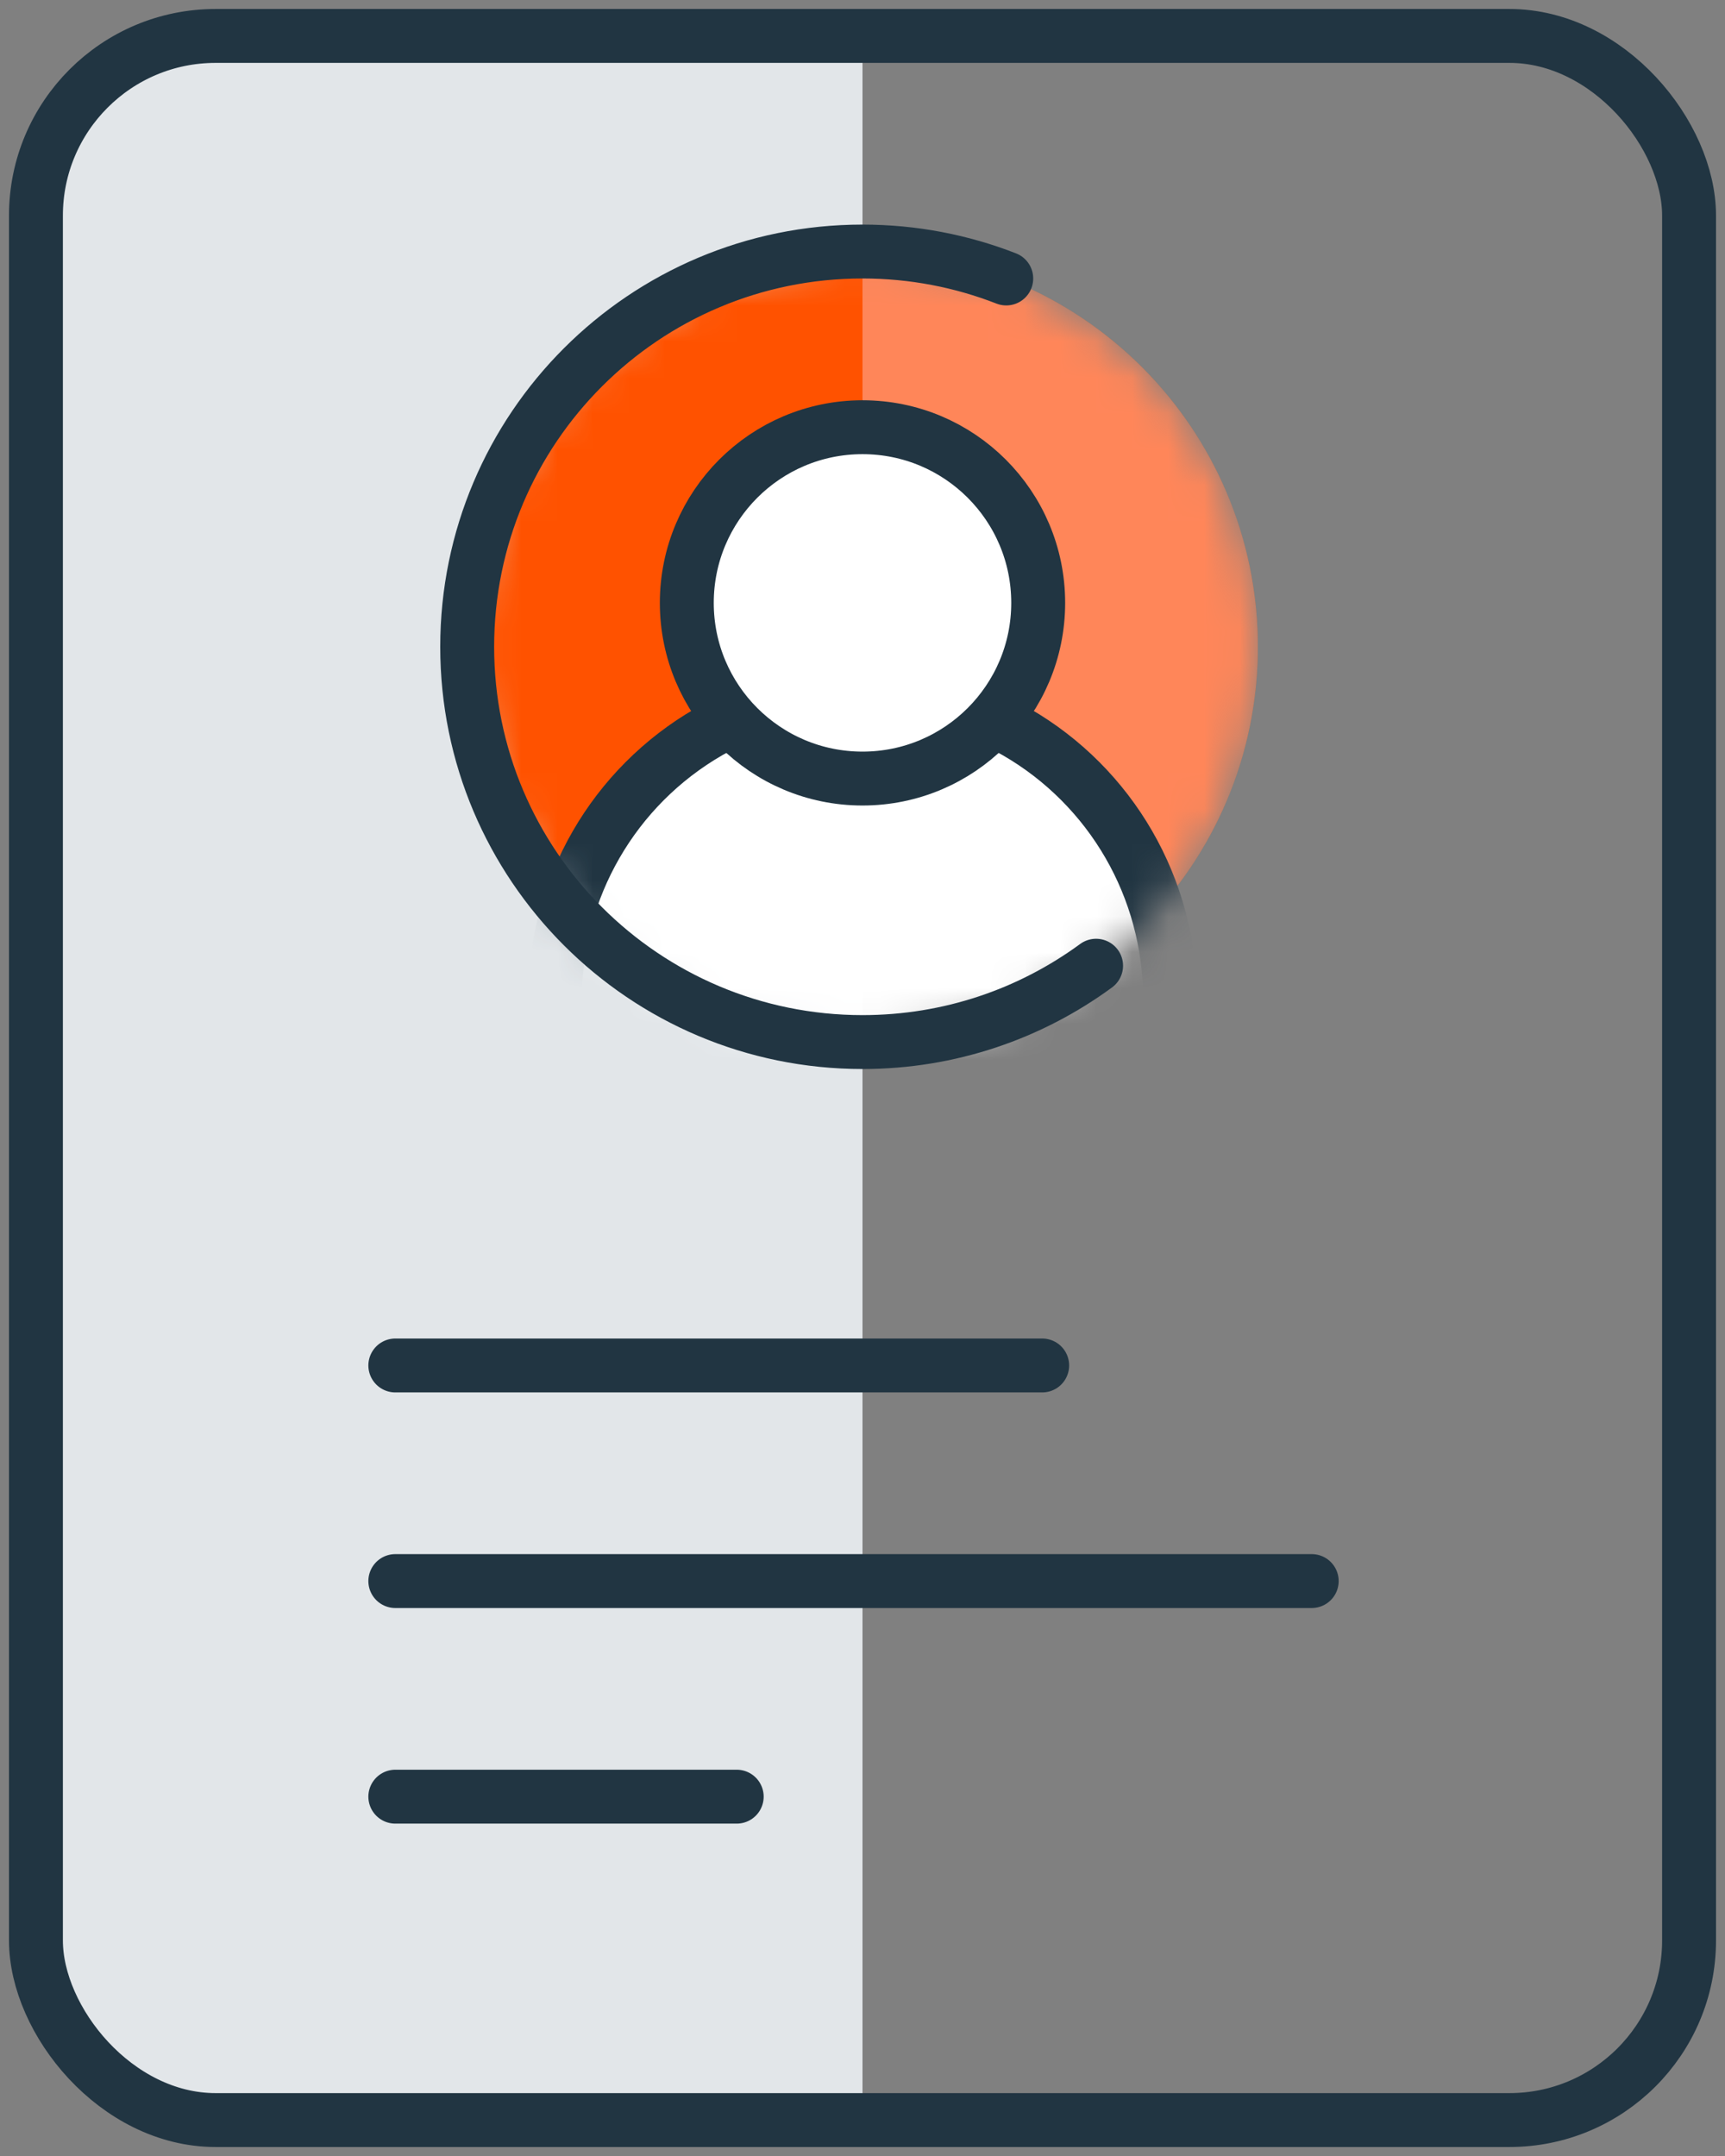
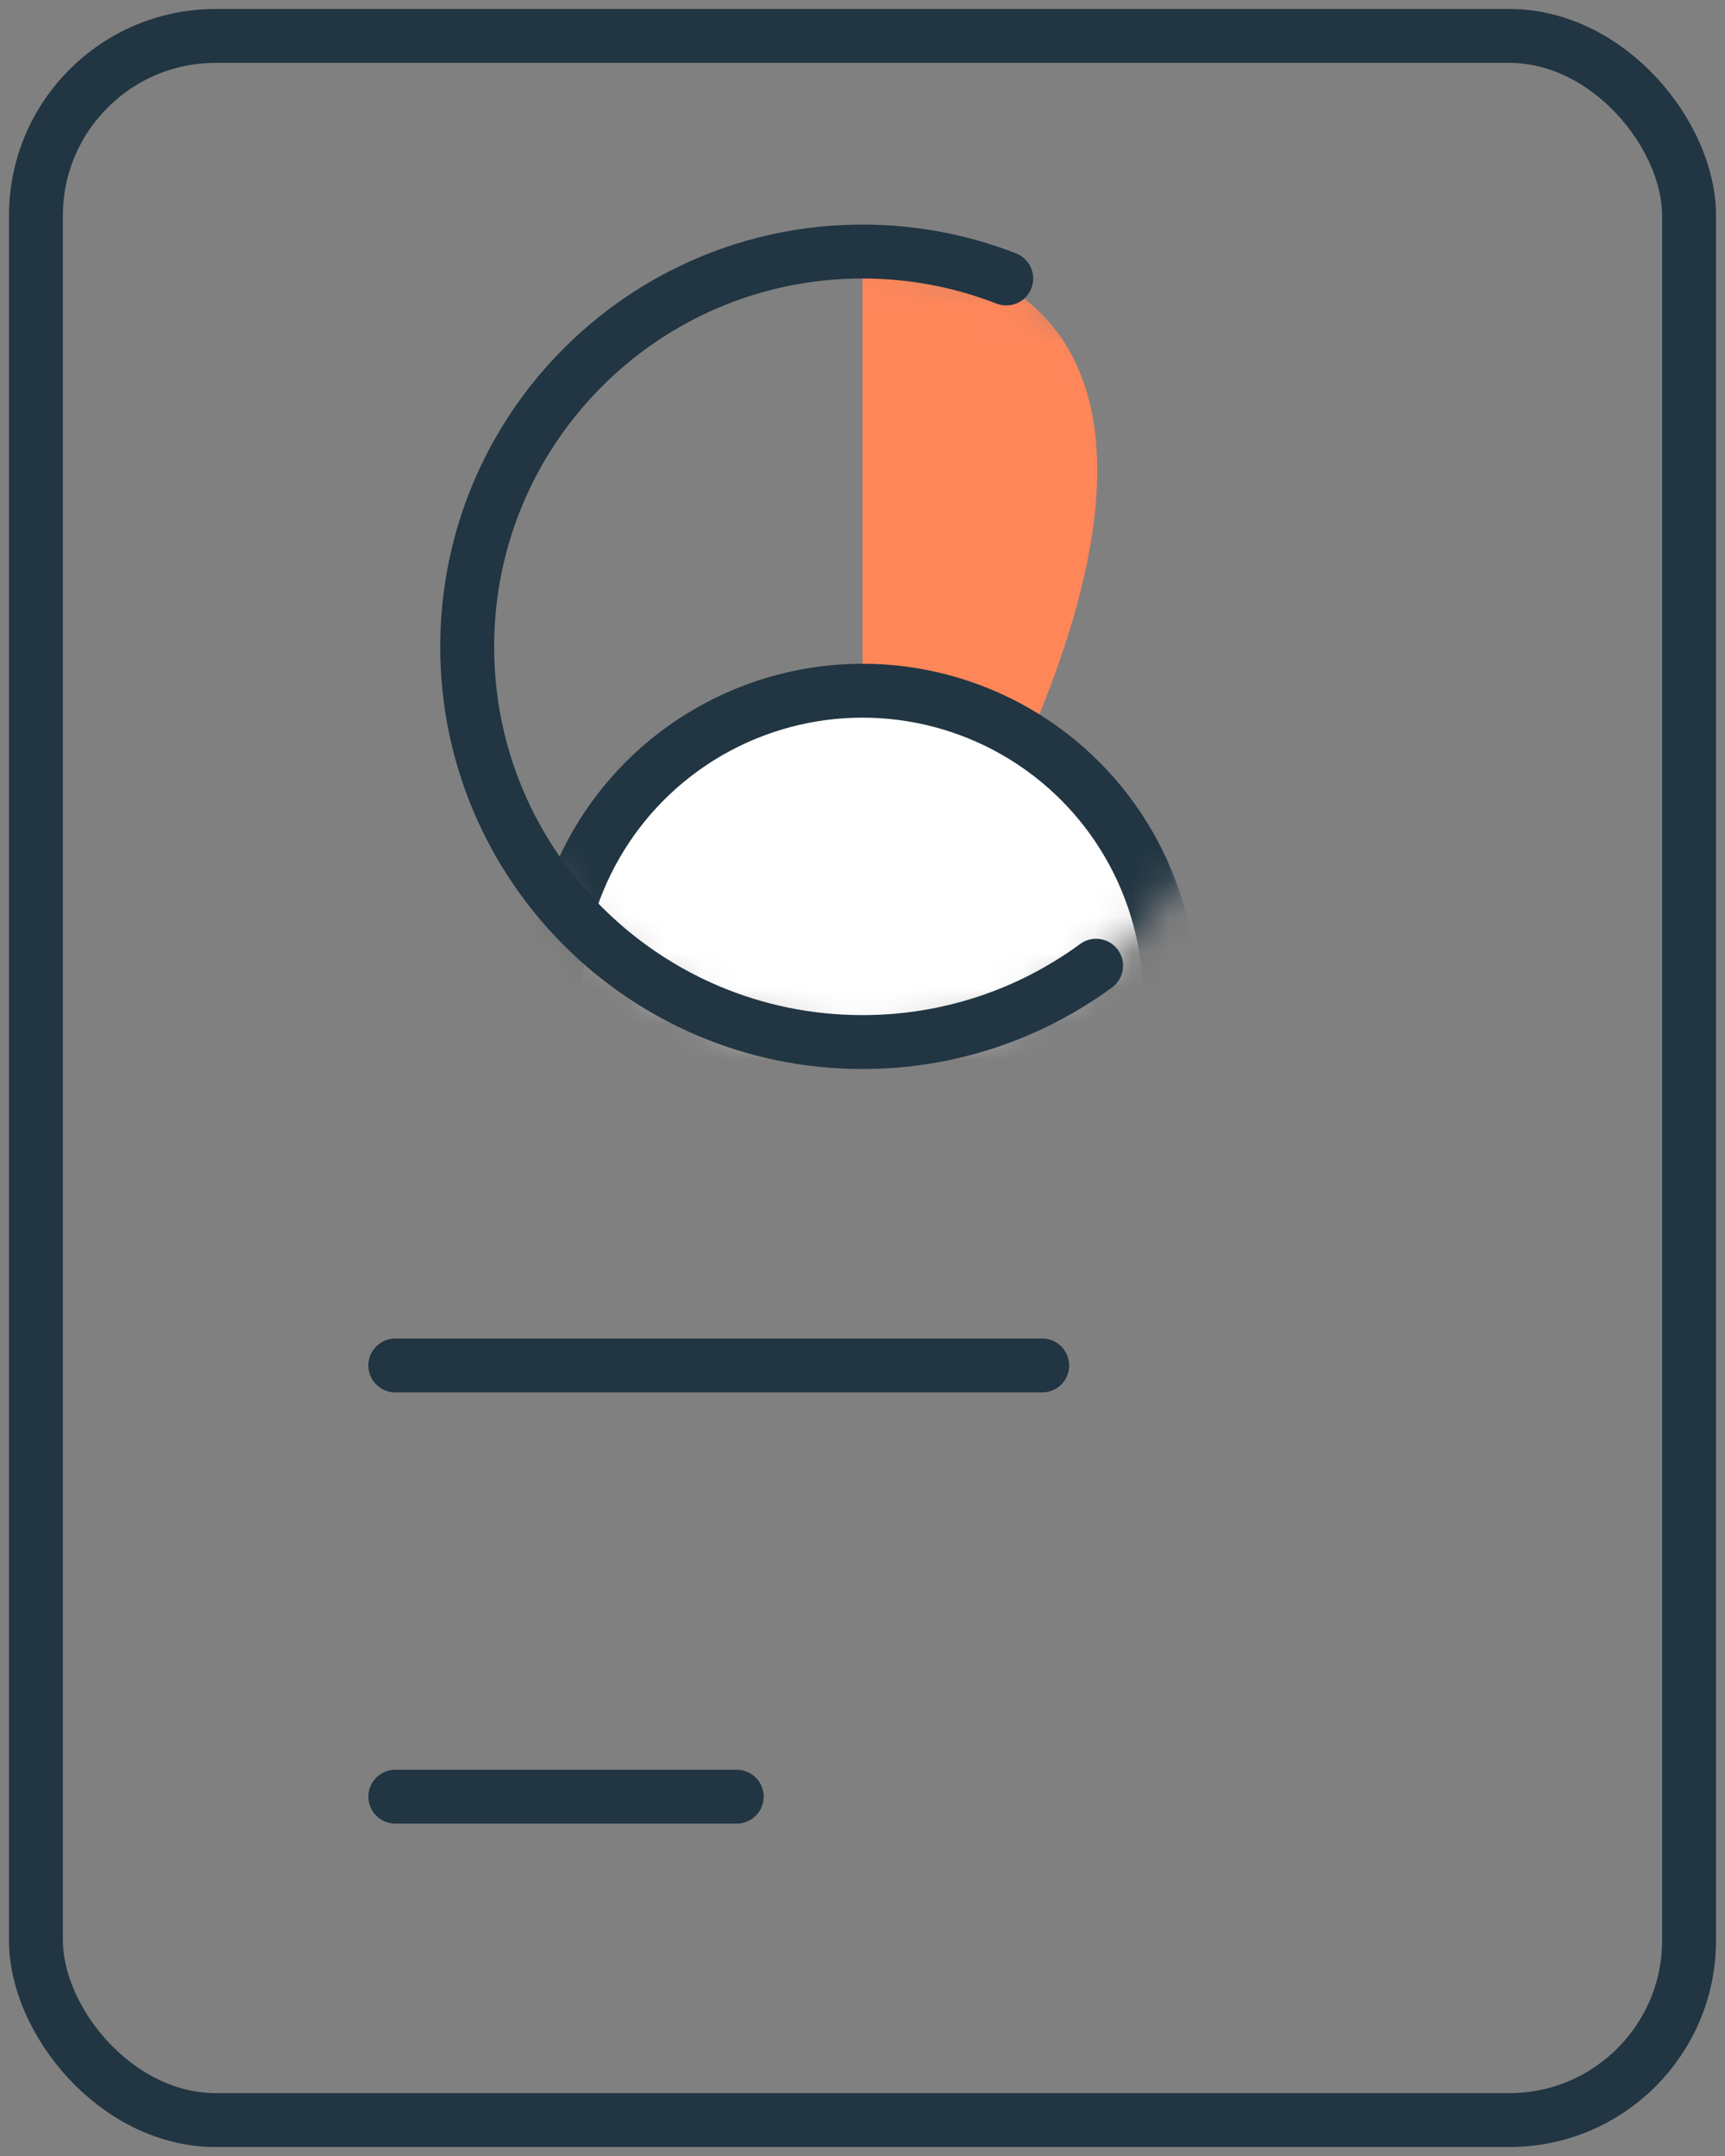
<svg xmlns="http://www.w3.org/2000/svg" width="48" height="60" viewBox="0 0 48 60" fill="none">
  <rect x="0" y="0" width="48" height="60" fill="#808080" stroke="none" />
-   <path d="M1 6C1 3.239 3.239 1 6 1H24V59H6C3.239 59 1 56.761 1 54V6Z" fill="#E2E6E9" />
  <rect x="1" y="1" width="46" height="58" rx="5" stroke="#213542" stroke-width="1.5" />
  <path d="M11 38H29" stroke="#213542" stroke-width="1.5" stroke-linecap="round" />
-   <path d="M11 44H36.5" stroke="#213542" stroke-width="1.5" stroke-linecap="round" />
  <path d="M11 50L20.5 50" stroke="#213542" stroke-width="1.5" stroke-linecap="round" />
  <mask id="mask0" mask-type="alpha" maskUnits="userSpaceOnUse" x="13" y="7" width="22" height="22">
    <circle cx="24" cy="18" r="11" fill="#AA2EB3" />
  </mask>
  <g mask="url(#mask0)">
-     <circle cx="24" cy="18" r="11" fill="#FF5200" />
-     <path fill-rule="evenodd" clip-rule="evenodd" d="M24 29C30.075 29 35 24.075 35 18C35 11.925 30.075 7 24 7V29Z" fill="#FF8659" />
+     <path fill-rule="evenodd" clip-rule="evenodd" d="M24 29C35 11.925 30.075 7 24 7V29Z" fill="#FF8659" />
    <circle cx="24" cy="27.778" r="8.556" fill="white" stroke="#213542" stroke-width="1.5" />
-     <circle cx="24" cy="16.778" r="4.889" fill="white" stroke="#213542" stroke-width="1.5" />
  </g>
  <path d="M30.5 26.875C28.679 28.211 26.432 29 24 29C17.925 29 13 24.075 13 18C13 11.925 17.925 7 24 7C25.411 7 26.76 7.266 28 7.75" stroke="#213542" stroke-width="1.5" stroke-linecap="round" />
</svg>